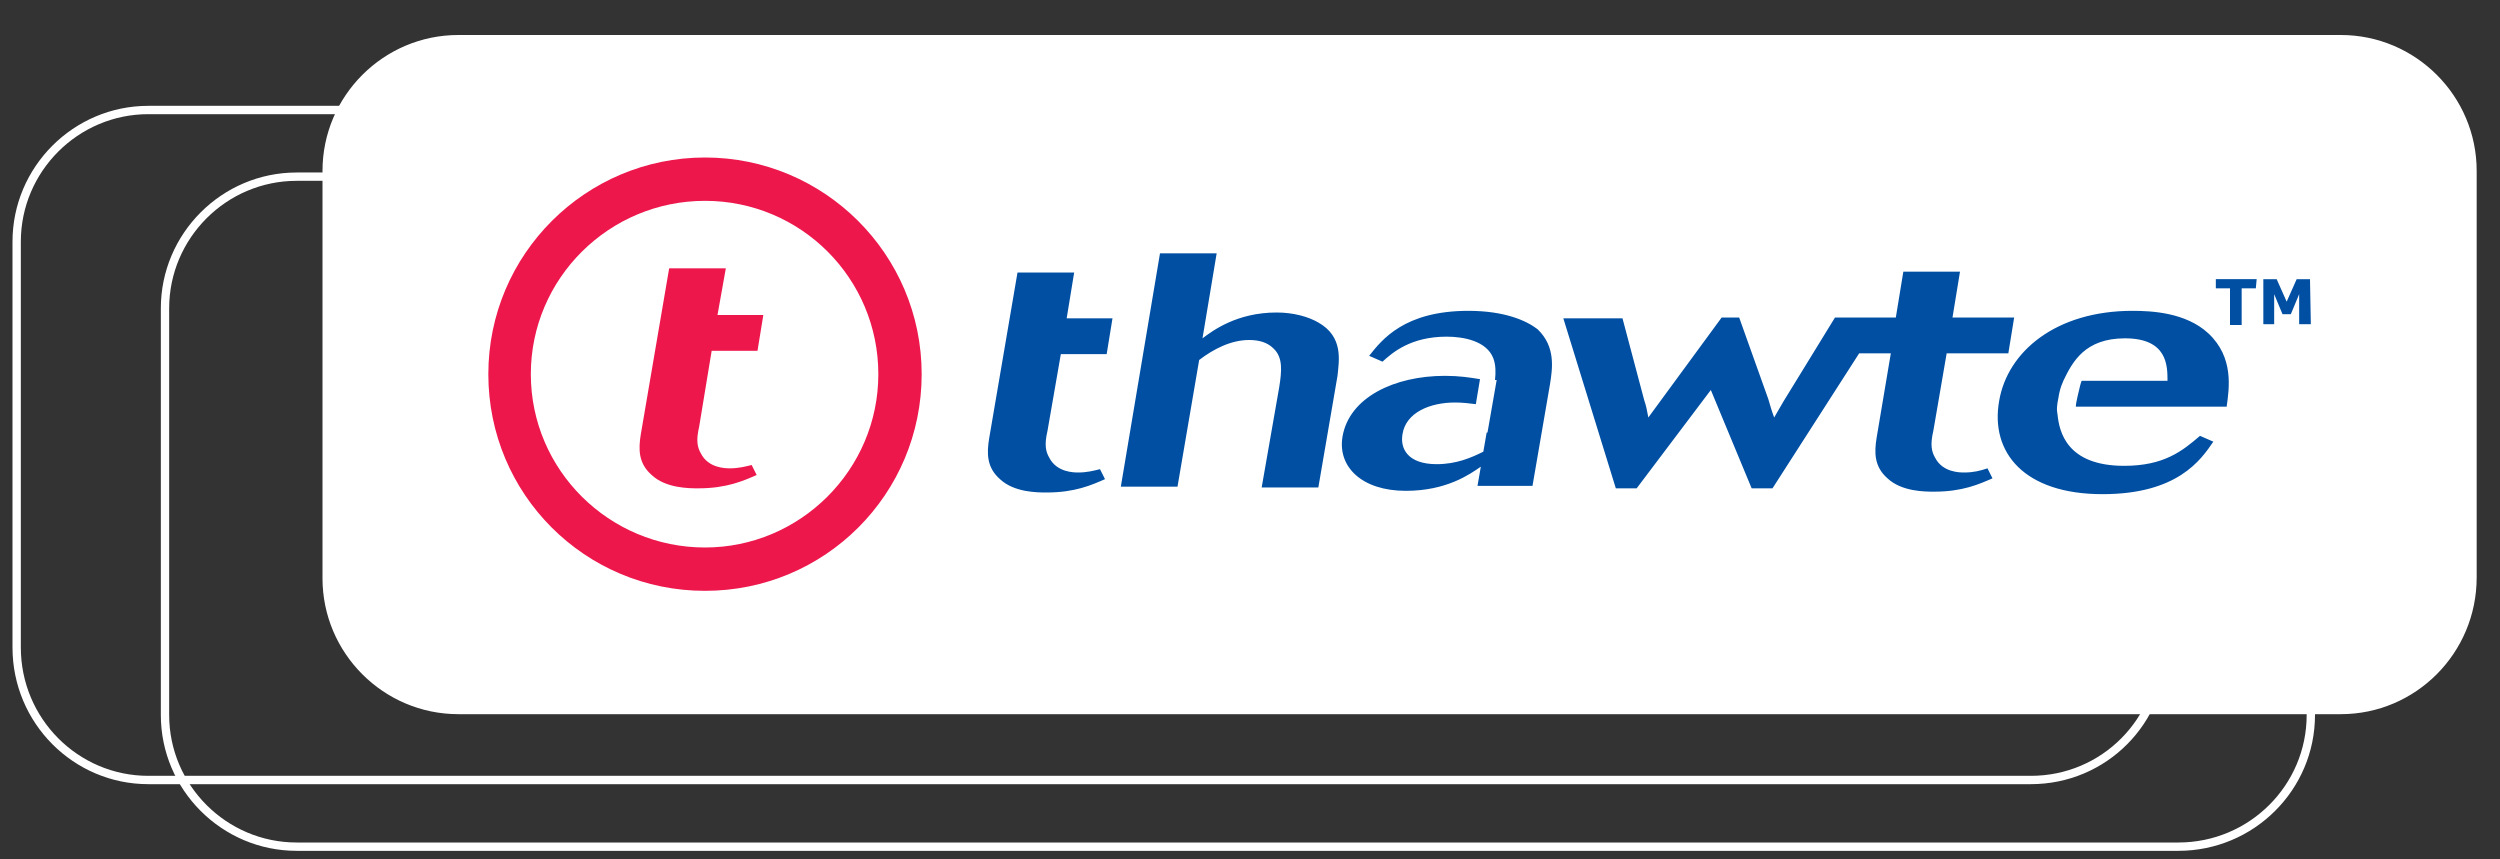
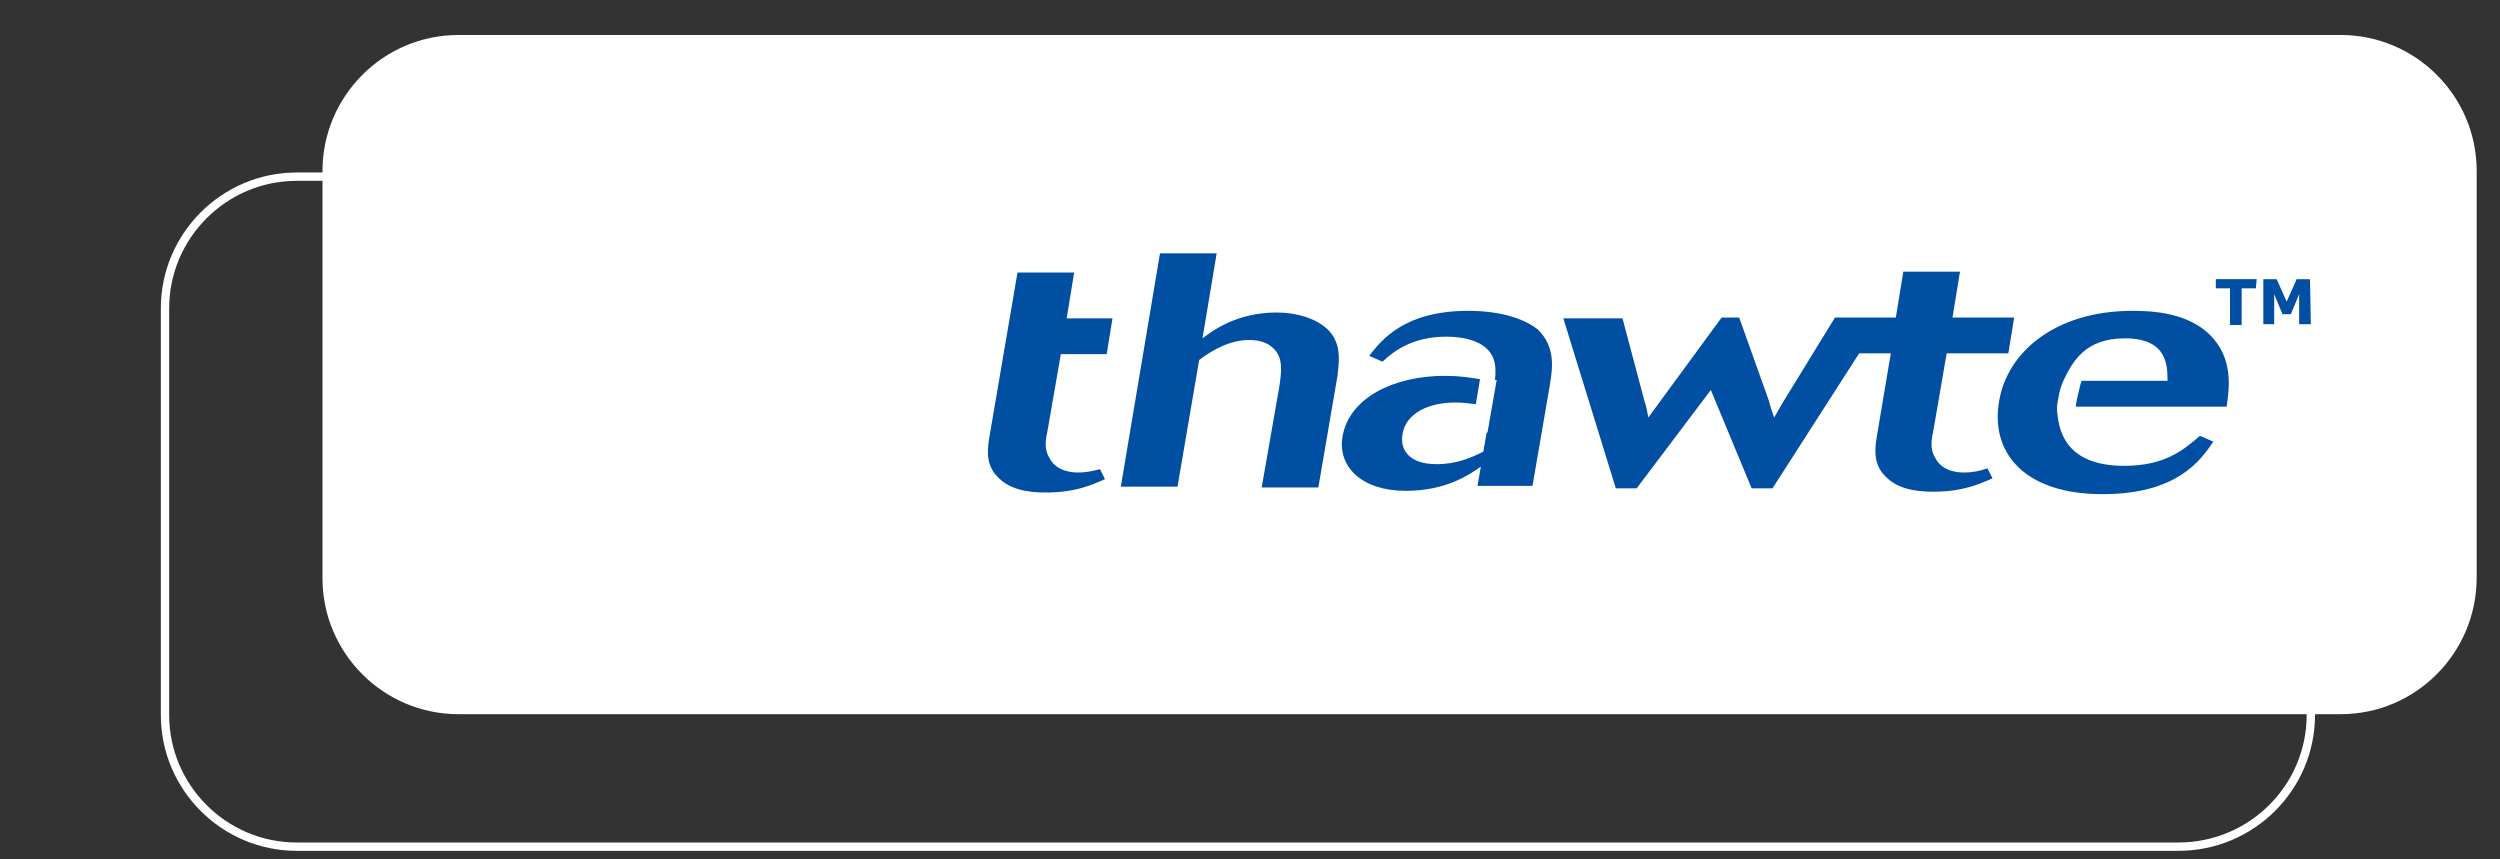
<svg xmlns="http://www.w3.org/2000/svg" version="1.1" id="Layer_1" x="0px" y="0px" viewBox="0 0 300 103.1" style="enable-background:new 0 0 300 103.1;" xml:space="preserve">
  <rect x="0" y="0" width="300" height="103.1" fill="#333333" stroke="none" />
  <style type="text/css"> .st0{fill:none;stroke:#FFFFFF;stroke-miterlimit:10;} .st1{fill:#FFFFFF;stroke:#FFFFFF;stroke-miterlimit:10;} .st2{fill:#004FA3;} .st3{fill:#ED174C;} </style>
  <g id="XMLID_635_">
    <g id="XMLID_1057_">
      <g id="XMLID_1059_">
        <path id="XMLID_1062_" class="st0" d="M261.4,101.6H35.6c-8.7,0-15.8-7.1-15.8-15.8V37c0-8.7,7.1-15.8,15.8-15.8h225.9 c8.7,0,15.8,7.1,15.8,15.8v48.8C277.3,94.5,270.2,101.6,261.4,101.6z" />
        <path id="XMLID_1061_" class="st1" d="M280.9,85.2H55c-8.7,0-15.8-7.1-15.8-15.8V20.5c0-8.7,7.1-15.8,15.8-15.8h225.9 c8.7,0,15.8,7.1,15.8,15.8v48.8C296.7,78.1,289.6,85.2,280.9,85.2z" />
-         <path id="XMLID_1060_" class="st0" d="M243.7,93.6H17.8C9.1,93.6,2,86.5,2,77.7V29c0-8.7,7.1-15.8,15.8-15.8h225.9 c8.7,0,15.8,7.1,15.8,15.8v48.8C259.5,86.5,252.5,93.6,243.7,93.6z" />
      </g>
    </g>
  </g>
  <g>
    <path class="st2" d="M158.2,38.7c-1.2-0.7-3-1.2-5-1.2c-4.8,0-7.7,2.2-8.9,3.1l1.7-10.2h-6.8l-4.7,28h6.8l2.6-15.2 c1.7-1.3,3.8-2.4,6-2.4c1.2,0,2.2,0.3,2.9,1c1.2,1.1,1,2.8,0.7,4.7l-2.1,12h6.8l2.3-13.4C160.7,43.2,161.2,40.4,158.2,38.7z M176.2,37.3c-7.7,0-10.4,3.5-11.9,5.4l1.6,0.7c1.2-1.1,3.4-3,7.7-3c2,0,4.8,0.5,5.6,2.6c0.3,0.8,0.3,1.7,0.2,2.6h0.2l-1.1,6.3 h-0.1l-0.4,2.3c-1.4,0.7-3.2,1.5-5.6,1.5c-3.5,0-4.4-1.9-4.1-3.6c0.4-2.6,3.3-3.8,6.3-3.8c0.9,0,1.7,0.1,2.5,0.2l0.5-3 c-1.2-0.2-2.5-0.4-4.2-0.4c-6.1,0-11.5,2.6-12.3,7.3c-0.6,3.6,2.3,6.5,7.6,6.5c4.9,0,7.7-2,9-2.9l-0.4,2.3h6.6l2.1-12.2 c0.3-1.9,0.7-4.5-1.5-6.6C183.2,38.5,180.6,37.3,176.2,37.3z M235.7,56.7c-0.5,0-2.6,0-3.5-1.8c-0.4-0.7-0.6-1.5-0.2-3.2l1.6-9.3 h7.4l0.7-4.3h-7.4l0.9-5.5h-6.8l-0.9,5.5h-7.3L214,48.2l-1.1,1.9c-0.4-1.1-0.4-1.2-0.7-2.2l-3.5-9.8h-2.1l-8.8,12 c-0.2-1-0.2-1.2-0.5-2.1l-2.6-9.8h-7.1l6.3,20.4h2.5l8.9-11.8l4.9,11.8h2.5l10.4-16.2h3.8l-1.7,10.1c-0.3,1.8-0.3,3.5,1.3,4.9 c1.7,1.6,4.5,1.6,5.6,1.6c3.4,0,5.4-0.9,7-1.6l-0.6-1.2C237.6,56.5,236.8,56.7,235.7,56.7z M249.8,45.7c-0.1,0.2-0.2,0.6-0.5,1.9 c-0.1,0.5-0.2,0.9-0.2,1.2h18.1c0.3-2.2,0.9-5.9-2.2-8.8c-2.7-2.5-6.8-2.7-9.1-2.7c-9.2,0-15,4.9-16,10.8 c-1.1,6.2,3,11.2,12.4,11.2c9,0,11.8-4.1,13.3-6.3l-1.6-0.7c-2.1,1.8-4.3,3.6-9.1,3.6c-6.9,0-7.8-4.1-8-6.2c0-0.1-0.2-0.5,0.1-1.9 c0.2-1.4,0.6-2,0.6-2.1c1.1-2.3,2.6-5.1,7.4-5.1c5.1,0,5.1,3.3,5.1,5.1H249.8L249.8,45.7z M128.9,32.7h-6.8l-3.4,19.9 c-0.3,1.8-0.3,3.5,1.3,4.9c1.7,1.6,4.5,1.6,5.6,1.6c3.4,0,5.4-0.9,7-1.6l-0.6-1.2c-0.8,0.2-1.6,0.4-2.6,0.4c-0.5,0-2.6,0-3.5-1.8 c-0.4-0.7-0.6-1.5-0.2-3.2l1.6-9.2h5.5l0.7-4.3H128L128.9,32.7z" />
-     <path class="st3" d="M84.6,18.9c-14.3,0-26,11.6-26,26s11.6,26,26,26s26-11.6,26-26S98.9,18.9,84.6,18.9z M84.6,65.7 c-11.5,0-20.9-9.3-20.9-20.8s9.4-20.8,20.9-20.8s20.8,9.3,20.8,20.8S96,65.7,84.6,65.7z M87.1,32.2h-6.8l-3.4,19.9 c-0.3,1.8-0.3,3.5,1.3,4.9c1.7,1.6,4.5,1.6,5.6,1.6c3.4,0,5.4-0.9,7-1.6l-0.6-1.2c-0.8,0.2-1.6,0.4-2.6,0.4c-0.5,0-2.6,0-3.5-1.8 c-0.4-0.7-0.6-1.5-0.2-3.2l1.5-9.1h5.5l0.7-4.3h-5.5L87.1,32.2z" />
    <path class="st2" d="M270.7,34.6H269V39h-1.4v-4.4h-1.7v-1.1h4.9L270.7,34.6L270.7,34.6z M277.3,38.9h-1.4v-3.6l-1,2.4h-1l-1-2.4 v3.6h-1.3v-5.4h1.6l1.2,2.7l1.2-2.7h1.6L277.3,38.9L277.3,38.9z" />
  </g>
</svg>